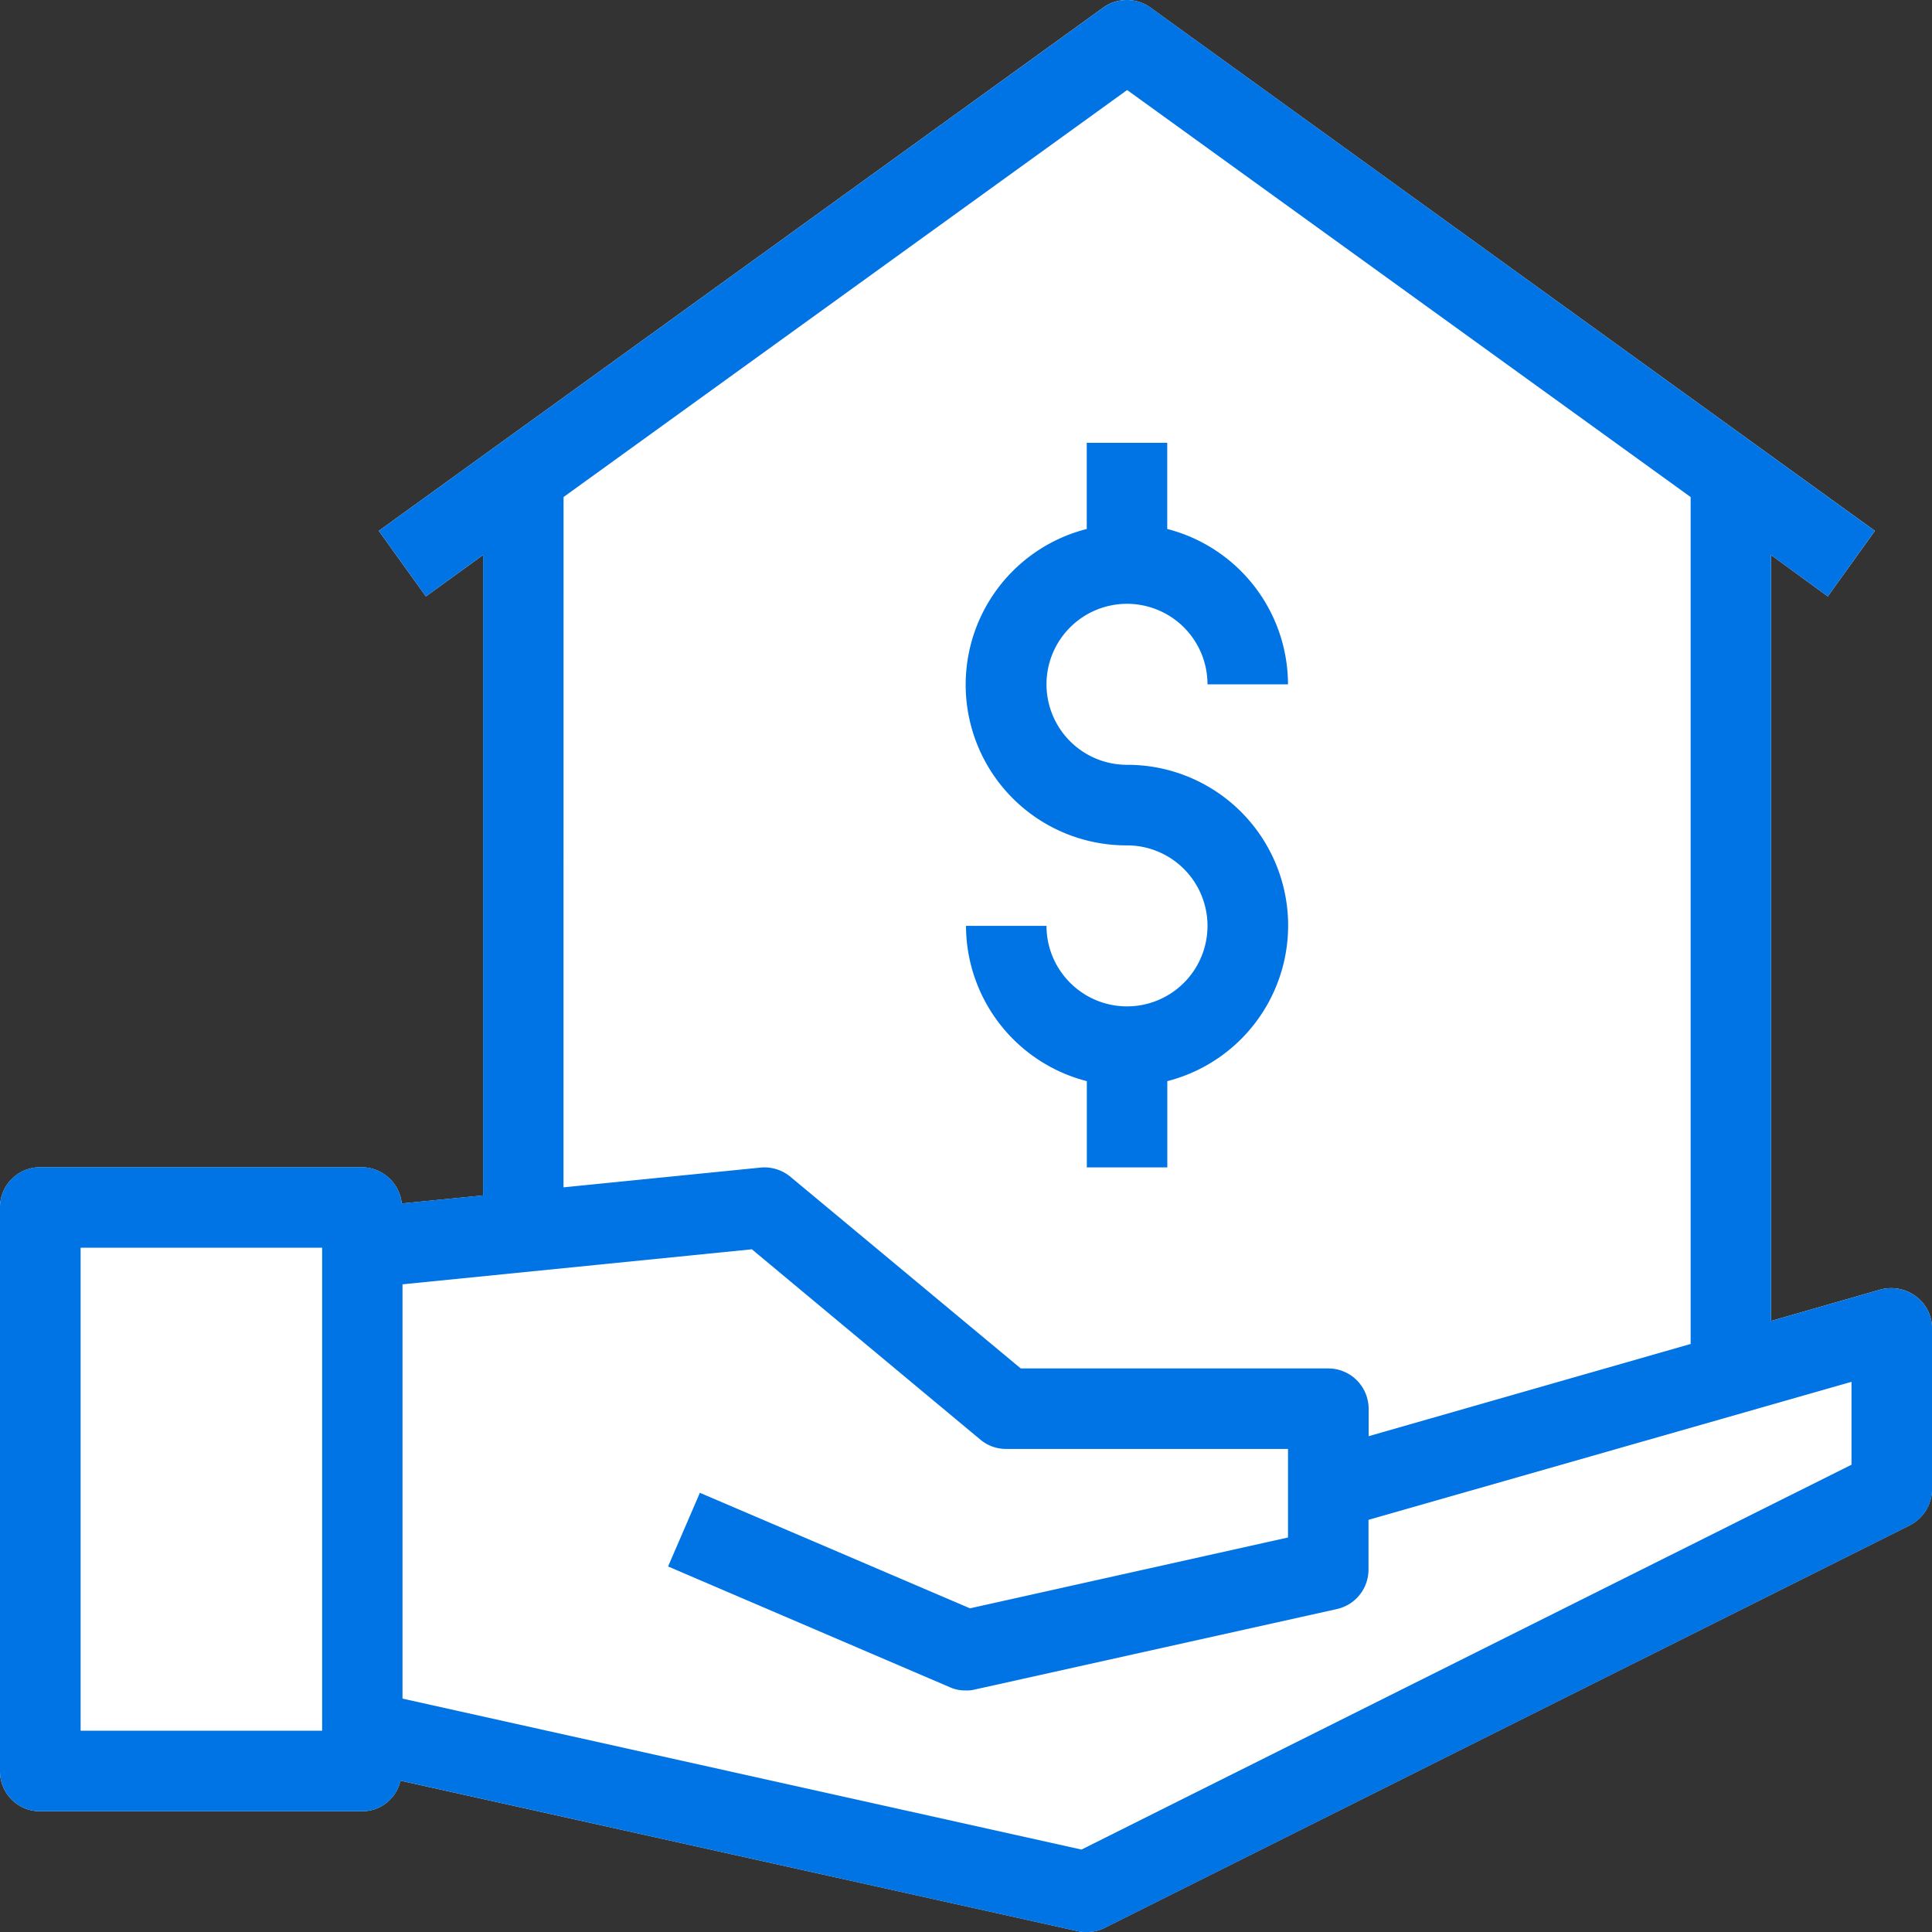
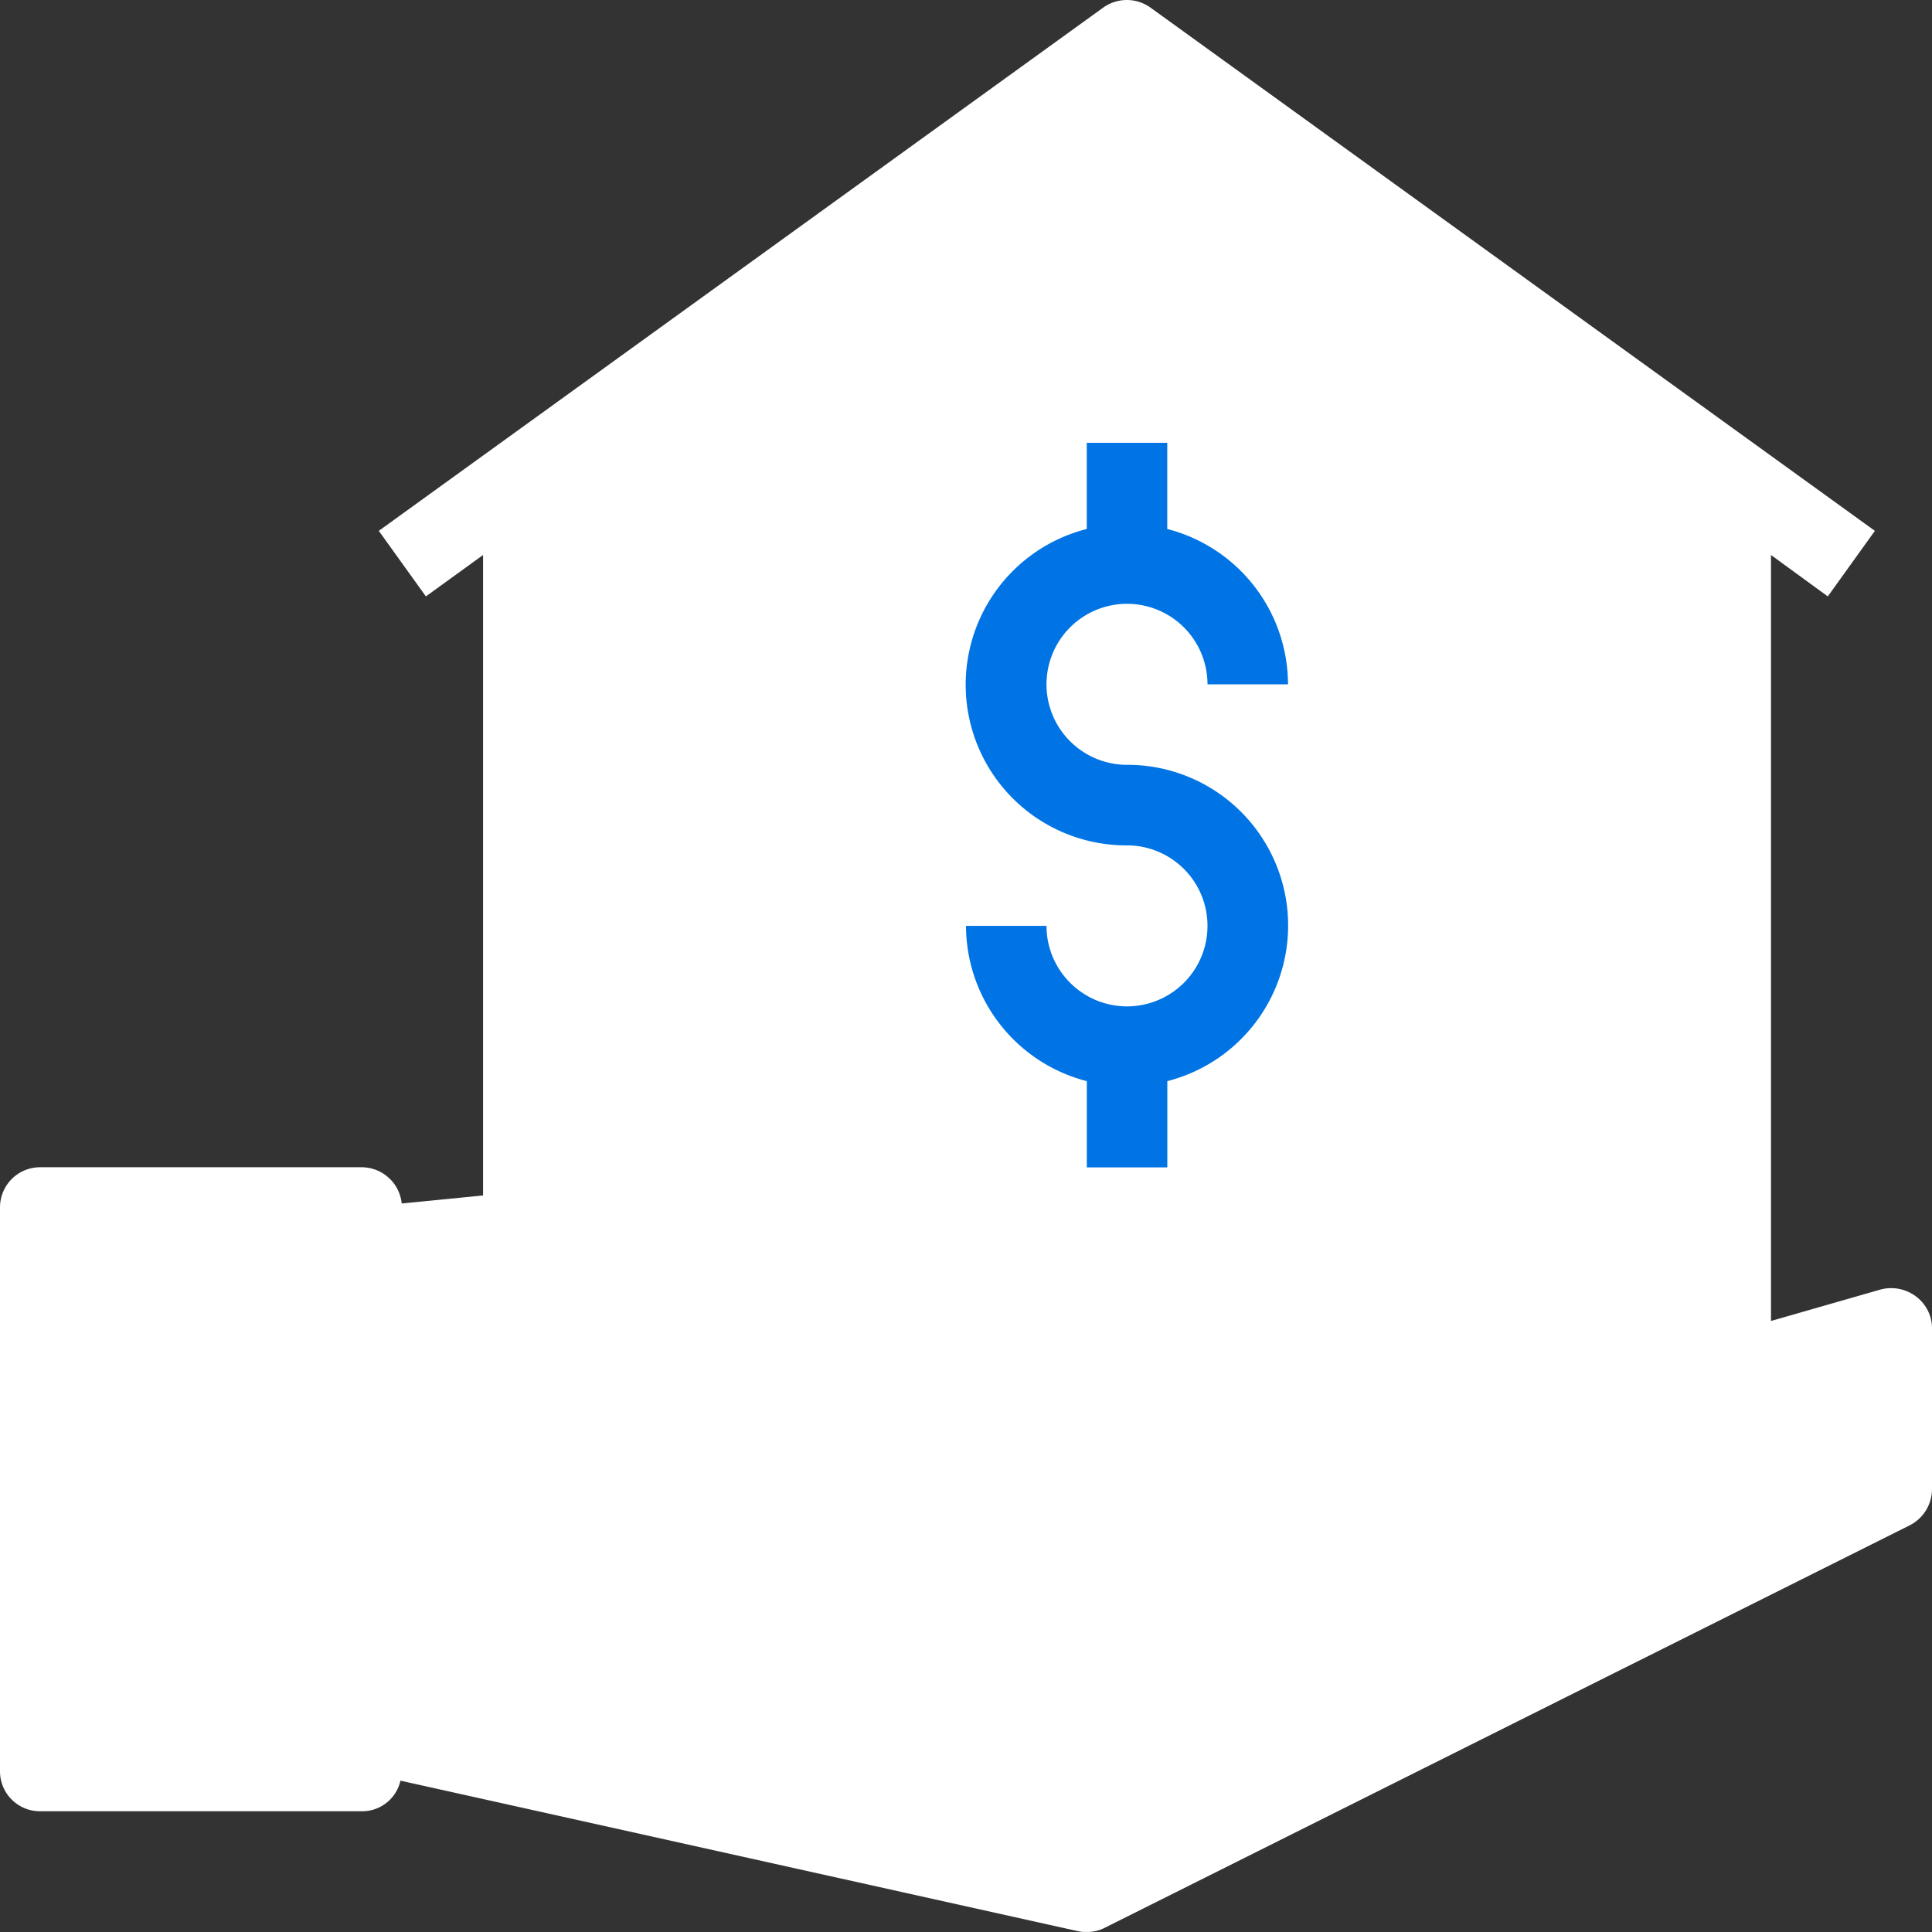
<svg xmlns="http://www.w3.org/2000/svg" width="30" height="30" viewBox="0 0 30 30">
  <rect x="0" y="0" width="30" height="30" fill="#333333" stroke="none" />
  <g fill-rule="nonzero" fill="none">
    <path d="M30 20.624v2.5a.633.633 0 0 1-.35.563l-12.5 6.25a.592.592 0 0 1-.275.062.515.515 0 0 1-.137-.012L6.218 27.65a.609.609 0 0 1-.593.475h-5A.62.62 0 0 1 0 27.5v-8.75a.623.623 0 0 1 .625-.625h5c.317.006.58.247.613.563l1.263-.125V8.618l-.888.643-.731-1.018L17.132.117a.63.63 0 0 1 .731 0l11.25 8.126-.731 1.018-.882-.643v11.894l1.7-.488a.642.642 0 0 1 .55.106c.157.117.25.3.25.494z" fill="#FFF" />
    <g fill="#0074E4">
-       <path d="M29.75 20.13a.642.642 0 0 0-.55-.106l-1.7.488V8.618l.882.643.73-1.018L17.864.117a.63.63 0 0 0-.731 0L5.882 8.243l.731 1.018.888-.643v9.944l-1.263.125a.627.627 0 0 0-.613-.563h-5A.623.623 0 0 0 0 18.75v8.75a.62.62 0 0 0 .625.625h5a.609.609 0 0 0 .594-.475l10.52 2.338c.045.01.09.015.137.012.095.002.19-.02.275-.062l12.5-6.25a.633.633 0 0 0 .35-.563v-2.5a.621.621 0 0 0-.25-.494zM5.002 26.874h-3.75v-7.5h3.75v7.5zm3.75-19.157 8.75-6.319 8.75 6.32v13.151l-5 1.432v-.427a.627.627 0 0 0-.625-.625H15.85l-3.575-2.975a.632.632 0 0 0-.463-.144l-3.062.307.001-10.72zM28.75 22.744 16.793 28.72 6.25 26.376v-6.433l5.425-.544 3.55 2.957a.616.616 0 0 0 .4.143H20v1.375l-4.938 1.1-4.194-1.794-.494 1.144 4.375 1.875a.577.577 0 0 0 .25.05.469.469 0 0 0 .132-.013l5.625-1.25a.628.628 0 0 0 .494-.612V23.6l7.5-2.143v1.288z" />
      <path d="M17.5 15.627c-.69-.001-1.249-.56-1.25-1.25H15a2.497 2.497 0 0 0 1.876 2.411v1.339h1.25v-1.339a2.495 2.495 0 0 0-.626-4.912 1.25 1.25 0 1 1 1.25-1.25H20a2.497 2.497 0 0 0-1.875-2.412V6.876h-1.25v1.338a2.495 2.495 0 0 0 .625 4.913 1.25 1.25 0 0 1 0 2.5z" />
    </g>
  </g>
</svg>